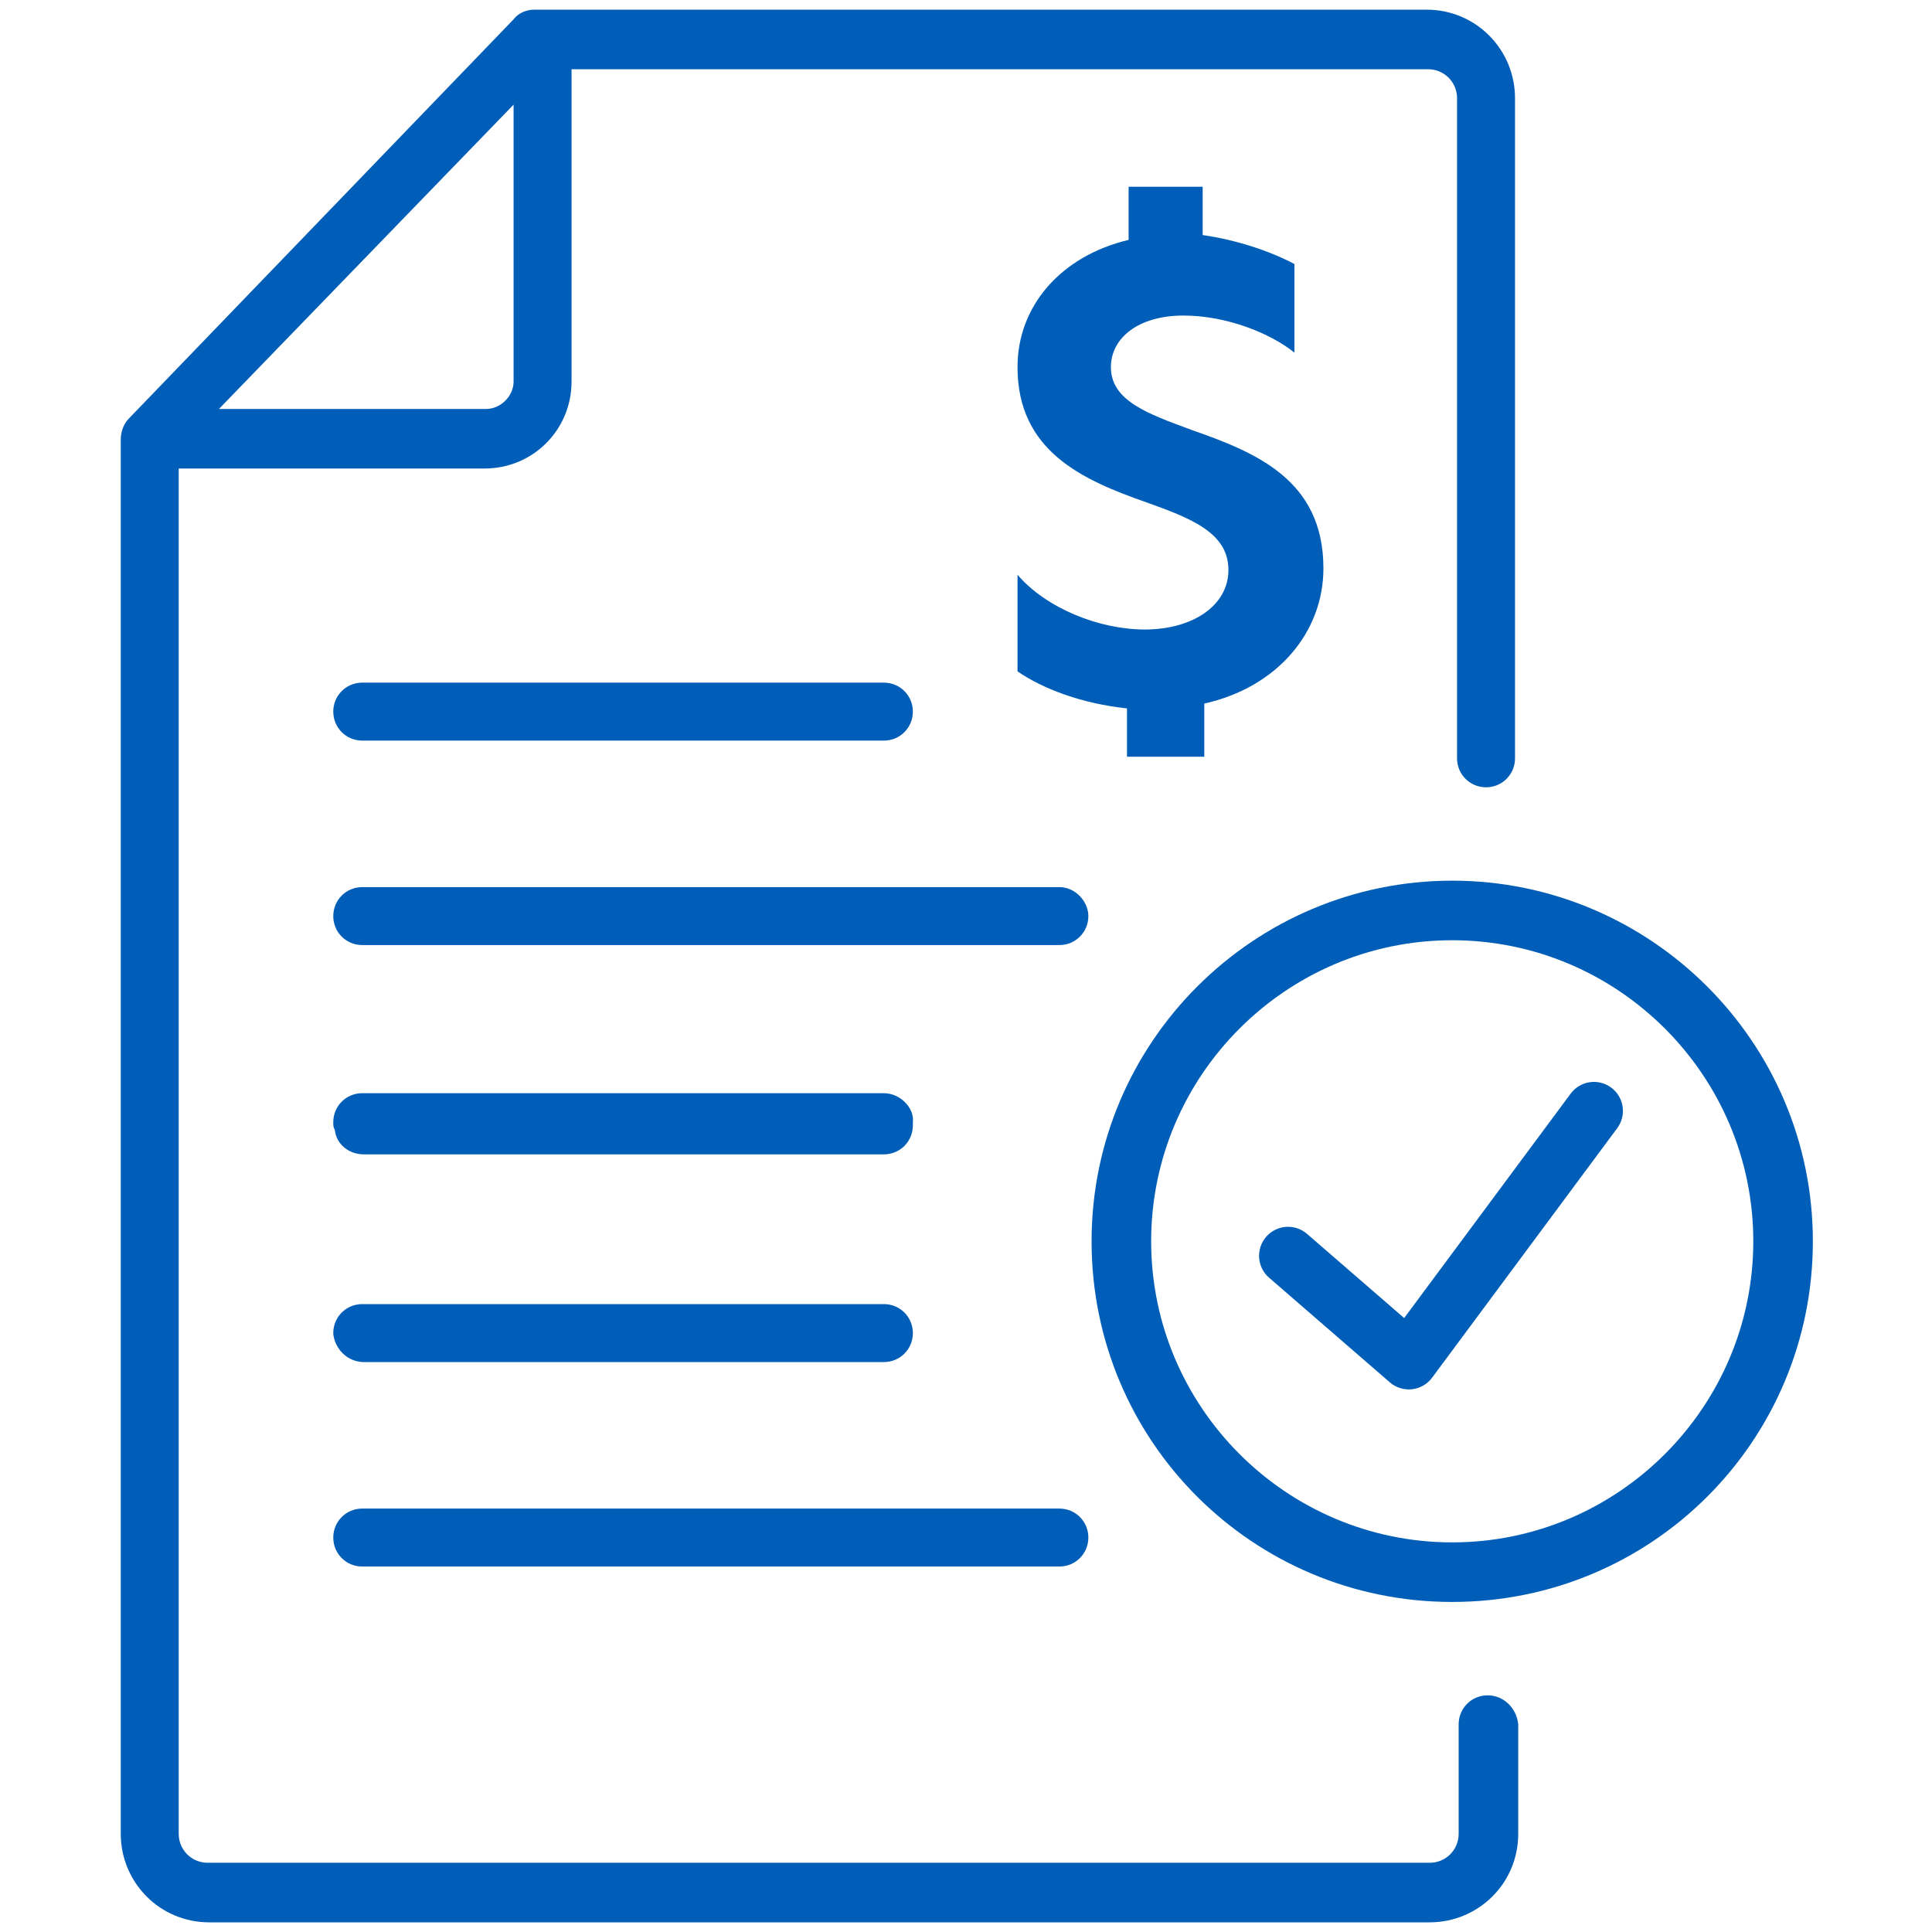
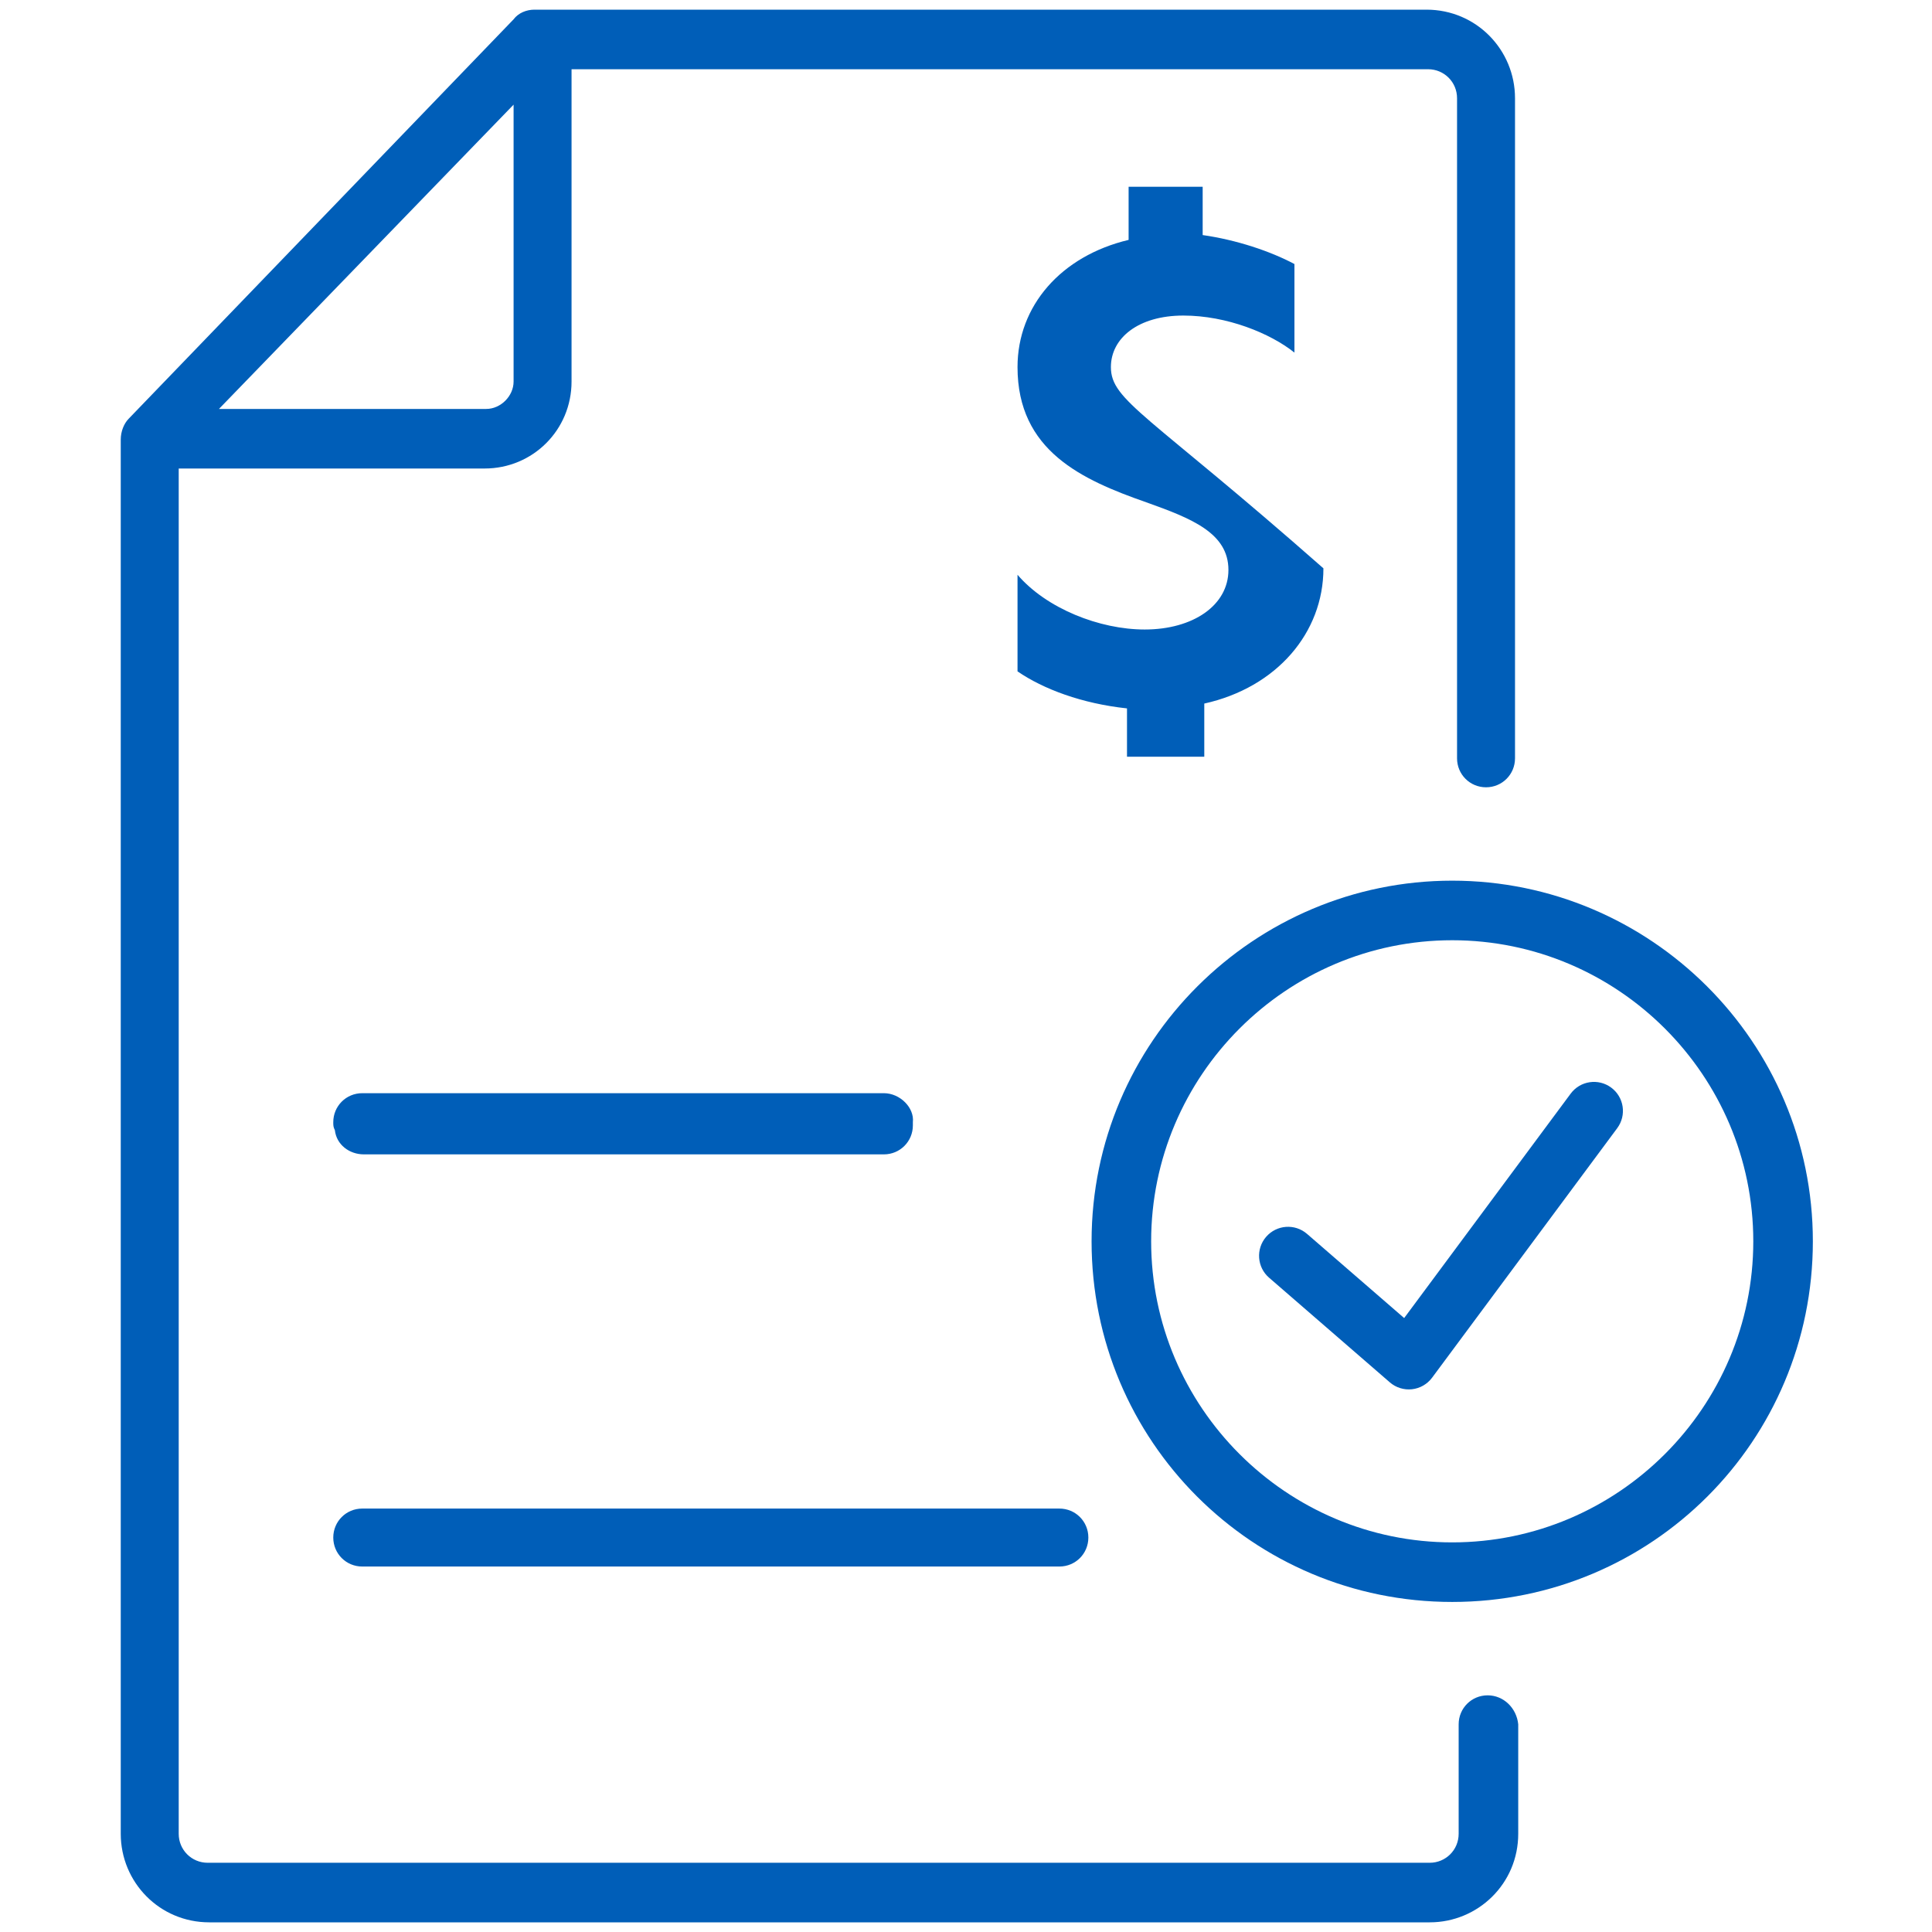
<svg xmlns="http://www.w3.org/2000/svg" width="120" height="120" viewBox="0 0 120 120" fill="none">
-   <path d="M74.8 47V43.7C79.3 42.7 82.2 39.3 82.2 35.3C82.2 29.8 78 28.1 74 26.7C71.3 25.7 69 24.9 69 22.8C69 21 70.7 19.6 73.5 19.6C76.2 19.6 78.9 20.7 80.4 21.9V16.4C78.9 15.6 76.8 14.9 74.7 14.6V11.6H70.1V14.9C65.9 15.9 63.2 19 63.2 22.8C63.2 28 67.2 29.8 71.2 31.2C74 32.2 76.3 33.1 76.3 35.4C76.3 37.6 74.1 39.1 71.1 39.1C68.3 39.1 65 37.8 63.2 35.7V41.7C64.8 42.8 67.2 43.7 70 44V47H74.8Z" fill="#005EB8" />
+   <path d="M74.8 47V43.7C79.3 42.7 82.2 39.3 82.2 35.3C71.3 25.7 69 24.9 69 22.8C69 21 70.7 19.6 73.5 19.6C76.2 19.6 78.9 20.7 80.4 21.9V16.4C78.9 15.6 76.8 14.9 74.7 14.6V11.6H70.1V14.9C65.9 15.9 63.2 19 63.2 22.8C63.2 28 67.2 29.8 71.2 31.2C74 32.2 76.3 33.1 76.3 35.4C76.3 37.6 74.1 39.1 71.1 39.1C68.3 39.1 65 37.8 63.2 35.7V41.7C64.8 42.8 67.2 43.7 70 44V47H74.8Z" fill="#005EB8" />
  <path d="M92.4 105.3C91.4 105.3 90.6 106.1 90.6 107.1V113.9C90.6 114.9 89.8 115.7 88.8 115.7H12.9C11.9 115.7 11.1 114.9 11.1 113.9V29.1H30.1C33.1 29.1 35.5 26.7 35.5 23.7V4.3H88.7C89.7 4.3 90.5 5.1 90.5 6.1V47.1C90.5 48.1 91.3 48.9 92.3 48.9C93.3 48.9 94.1 48.1 94.1 47.1V6.1C94.1 3.1 91.7 0.6 88.6 0.6H33.2C32.7 0.6 32.2 0.8 31.9 1.2L8 26C7.7 26.3 7.5 26.8 7.5 27.3V113.9C7.5 116.9 9.9 119.4 13 119.4H88.8C91.8 119.4 94.3 117 94.3 113.9V107.1C94.2 106.1 93.4 105.3 92.4 105.3ZM31.9 6.5V23.7C31.9 24.6 31.1 25.4 30.2 25.4H13.6L31.9 6.5Z" fill="#005EB8" />
-   <path d="M22.5 46H54.9C55.9 46 56.7 45.2 56.7 44.2C56.7 43.2 55.9 42.4 54.9 42.4H22.5C21.5 42.4 20.7 43.2 20.7 44.2C20.7 45.2 21.5 46 22.5 46Z" fill="#005EB8" />
-   <path d="M65.8 55.1H22.5C21.5 55.1 20.7 55.9 20.7 56.9C20.7 57.9 21.5 58.7 22.5 58.7H65.8C66.8 58.7 67.6 57.9 67.6 56.9C67.6 56 66.8 55.1 65.8 55.1Z" fill="#005EB8" />
  <path d="M22.6 71.7H54.9C55.9 71.7 56.7 70.9 56.7 69.9V69.7C56.8 68.8 55.9 67.9 54.9 67.9H22.5C21.5 67.9 20.7 68.7 20.7 69.7C20.7 69.9 20.7 70 20.8 70.2C20.9 71.1 21.7 71.7 22.6 71.7Z" fill="#005EB8" />
-   <path d="M21 83.7C21.3 84.2 21.9 84.6 22.6 84.6H54.9C55.9 84.6 56.7 83.8 56.7 82.8C56.7 81.8 55.9 81 54.9 81H22.5C21.5 81 20.7 81.8 20.7 82.8C20.7 83 20.8 83.4 21 83.7Z" fill="#005EB8" />
  <path d="M22.5 97.3H65.8C66.8 97.3 67.6 96.5 67.6 95.5C67.6 94.5 66.8 93.7 65.8 93.7H22.5C21.5 93.7 20.7 94.5 20.7 95.5C20.7 96.5 21.5 97.3 22.5 97.3Z" fill="#005EB8" />
  <path d="M90.2 54.7C77.9 54.7 67.8 64.7 67.8 77.1C67.8 89.5 77.8 99.5 90.2 99.5C102.6 99.5 112.6 89.5 112.6 77.1C112.6 64.7 102.5 54.7 90.2 54.7ZM90.2 95.8C79.9 95.8 71.5 87.4 71.5 77.1C71.5 66.8 79.9 58.4 90.2 58.4C100.5 58.4 108.9 66.8 108.9 77.1C108.9 87.4 100.5 95.8 90.2 95.8Z" fill="#005EB8" />
  <path fill-rule="evenodd" clip-rule="evenodd" d="M100.076 67.554C100.874 68.146 101.041 69.273 100.449 70.072L88.949 85.572C88.65 85.974 88.197 86.234 87.699 86.289C87.201 86.343 86.703 86.188 86.324 85.86L78.824 79.36C78.073 78.709 77.992 77.572 78.643 76.82C79.294 76.069 80.431 75.988 81.182 76.639L87.215 81.867L97.558 67.927C98.15 67.128 99.277 66.961 100.076 67.554Z" fill="#005EB8" />
</svg>